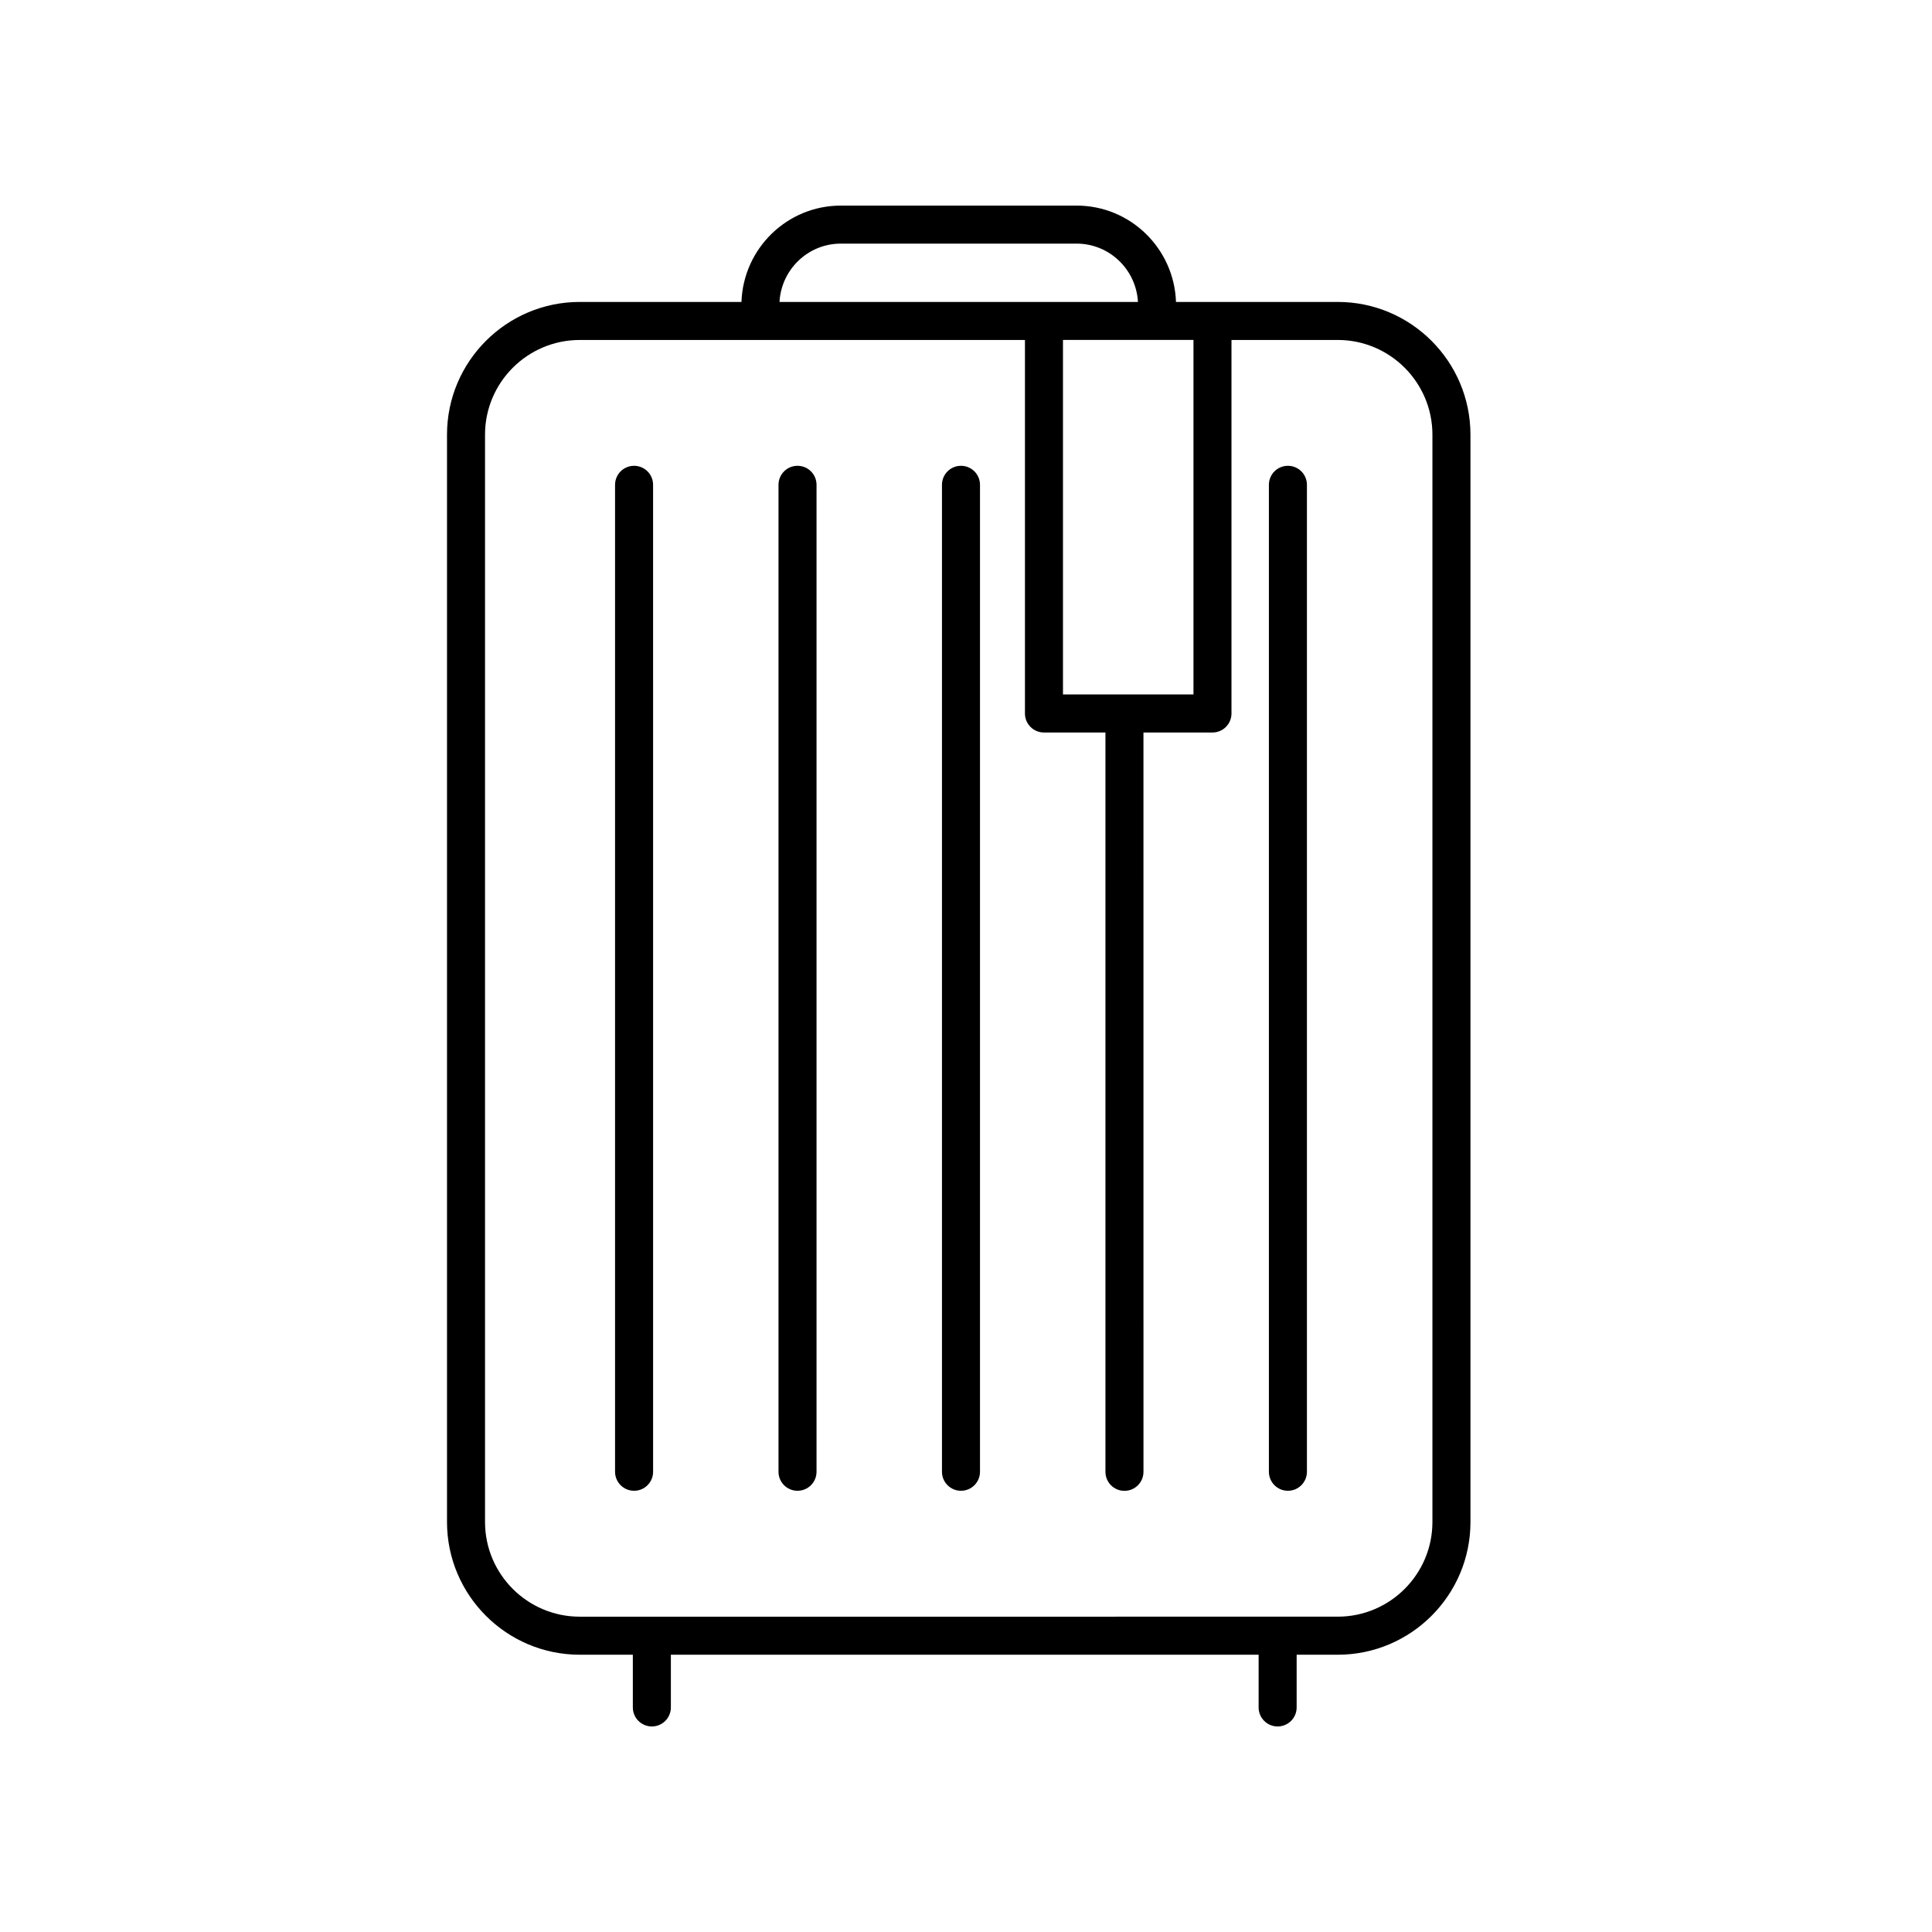
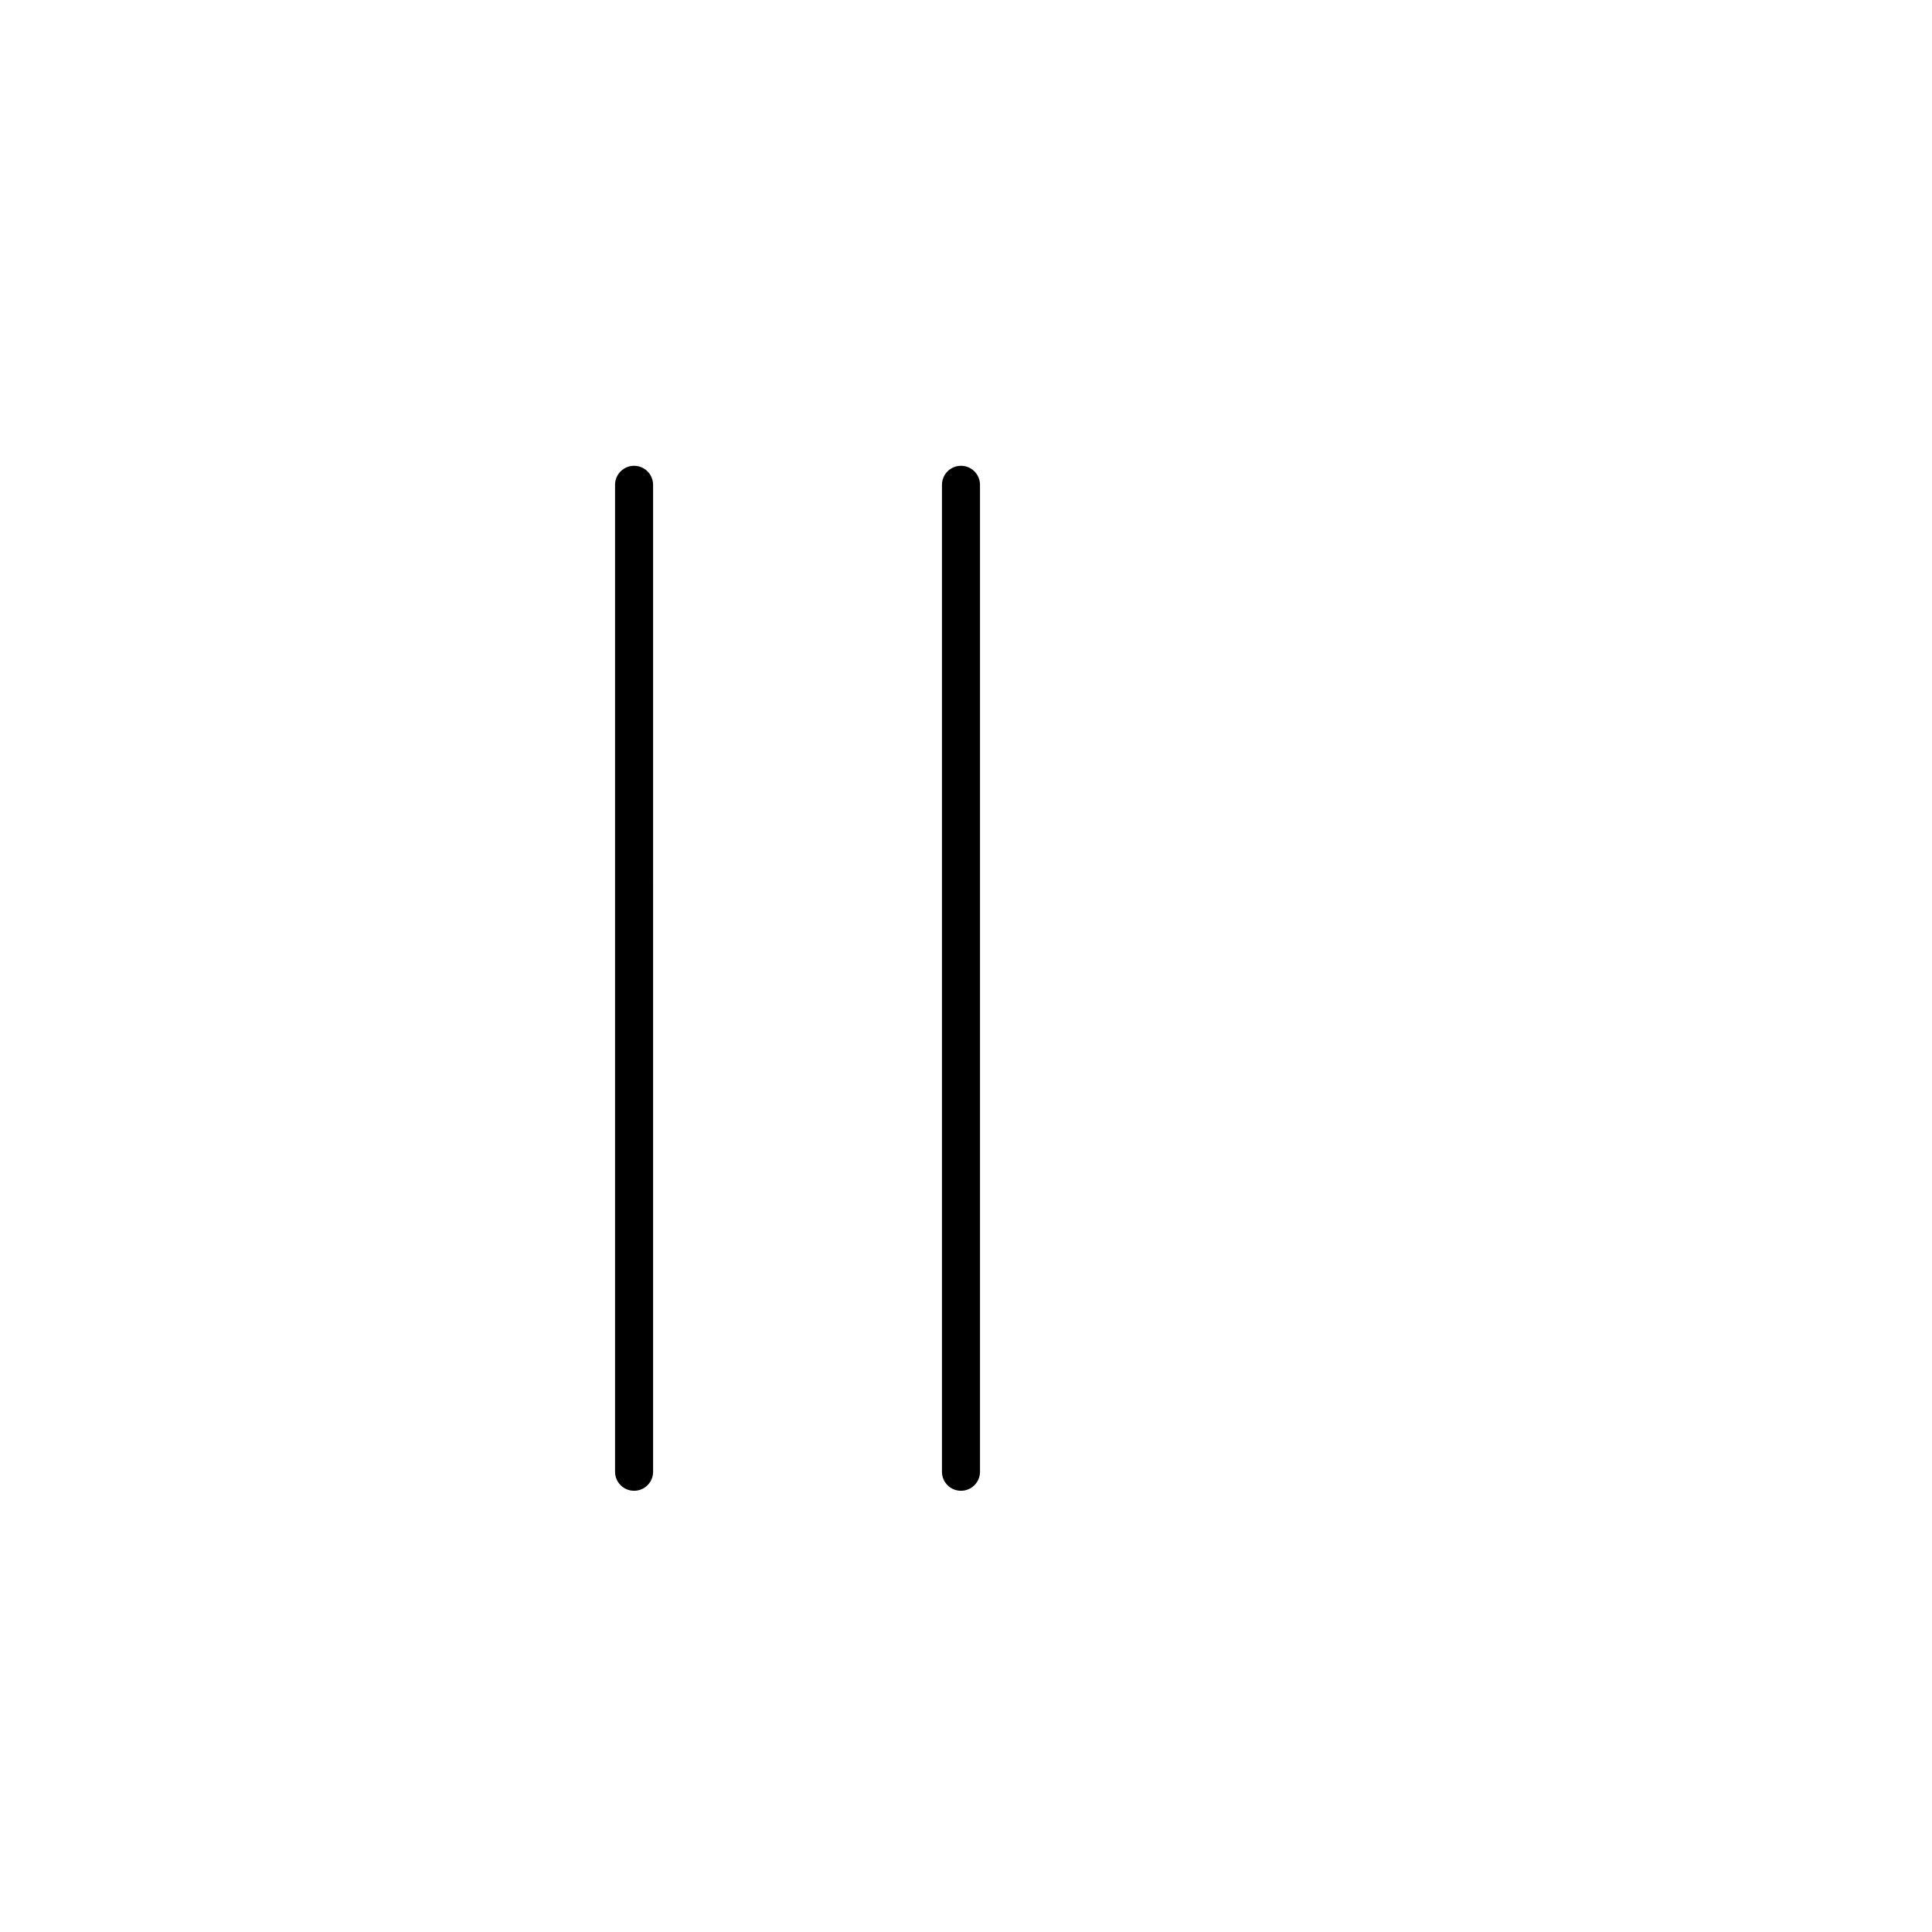
<svg xmlns="http://www.w3.org/2000/svg" fill="#000000" width="800px" height="800px" version="1.1" viewBox="144 144 512 512">
  <g>
-     <path d="m297.63 582.52h14.078v13.969c0 2.785 2.254 5.039 5.039 5.039s5.039-2.254 5.039-5.039v-13.969h155.76v13.969c0 2.785 2.254 5.039 5.039 5.039 2.785 0 5.039-2.254 5.039-5.039v-13.969h10.891c19.398 0 35.172-15.781 35.172-35.172l-0.004-288.16c0-19.398-15.781-35.172-35.172-35.172h-42.863c-0.484-14.152-12.07-25.531-26.344-25.531h-62.469c-14.27 0-25.855 11.387-26.34 25.531h-42.863c-19.398 0-35.172 15.781-35.172 35.172v288.15c-0.004 19.398 15.777 35.18 35.172 35.18zm128.07-254.48v-93.949h34.582v93.945h-34.582zm-58.863-119.48h62.461c8.711 0 15.793 6.863 16.27 15.457h-94.992c0.473-8.594 7.551-15.457 16.262-15.457zm-94.301 50.633c0-13.84 11.254-25.094 25.094-25.094h117.99v98.984c0 2.785 2.254 5.039 5.039 5.039h16.293v195.93c0 2.785 2.254 5.039 5.039 5.039 2.785 0 5.039-2.254 5.039-5.039l-0.004-195.93h18.289c2.785 0 5.039-2.254 5.039-5.039v-98.988h28.156c13.84 0 25.094 11.254 25.094 25.094v288.15c0 13.84-11.254 25.094-25.094 25.094l-200.88 0.004c-13.84 0-25.094-11.254-25.094-25.094v-288.15z" />
    <path d="m312.04 539.07c2.785 0 5.039-2.254 5.039-5.039l-0.004-261.55c0-2.785-2.254-5.039-5.039-5.039s-5.039 2.254-5.039 5.039v261.55c0.004 2.789 2.254 5.039 5.043 5.039z" />
-     <path d="m355.35 539.07c2.785 0 5.039-2.254 5.039-5.039v-261.55c0-2.785-2.254-5.039-5.039-5.039-2.785 0-5.039 2.254-5.039 5.039v261.55c0 2.789 2.254 5.039 5.039 5.039z" />
    <path d="m398.67 539.07c2.785 0 5.039-2.254 5.039-5.039v-261.55c0-2.785-2.254-5.039-5.039-5.039-2.785 0-5.039 2.254-5.039 5.039v261.55c0 2.789 2.258 5.039 5.039 5.039z" />
-     <path d="m485.31 539.07c2.785 0 5.039-2.254 5.039-5.039v-261.55c0-2.785-2.254-5.039-5.039-5.039s-5.039 2.254-5.039 5.039v261.55c0.004 2.789 2.254 5.039 5.039 5.039z" />
  </g>
</svg>